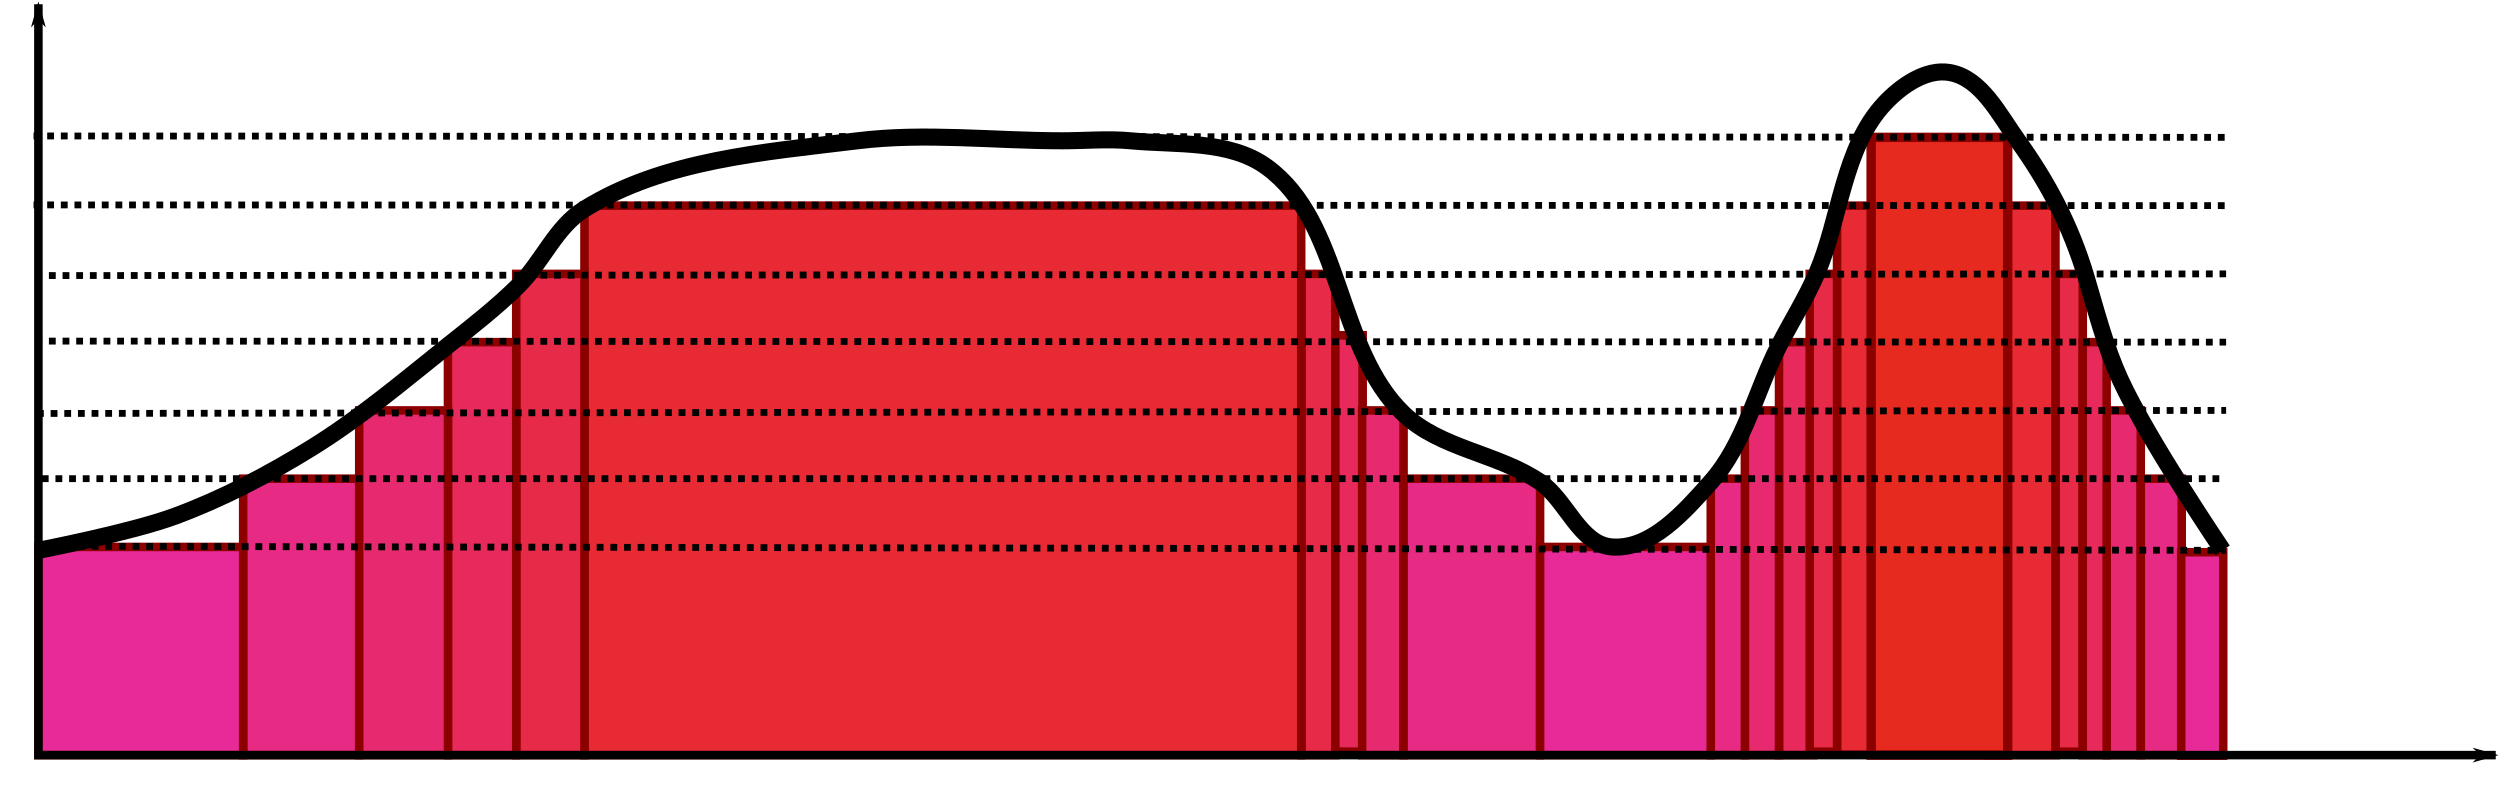
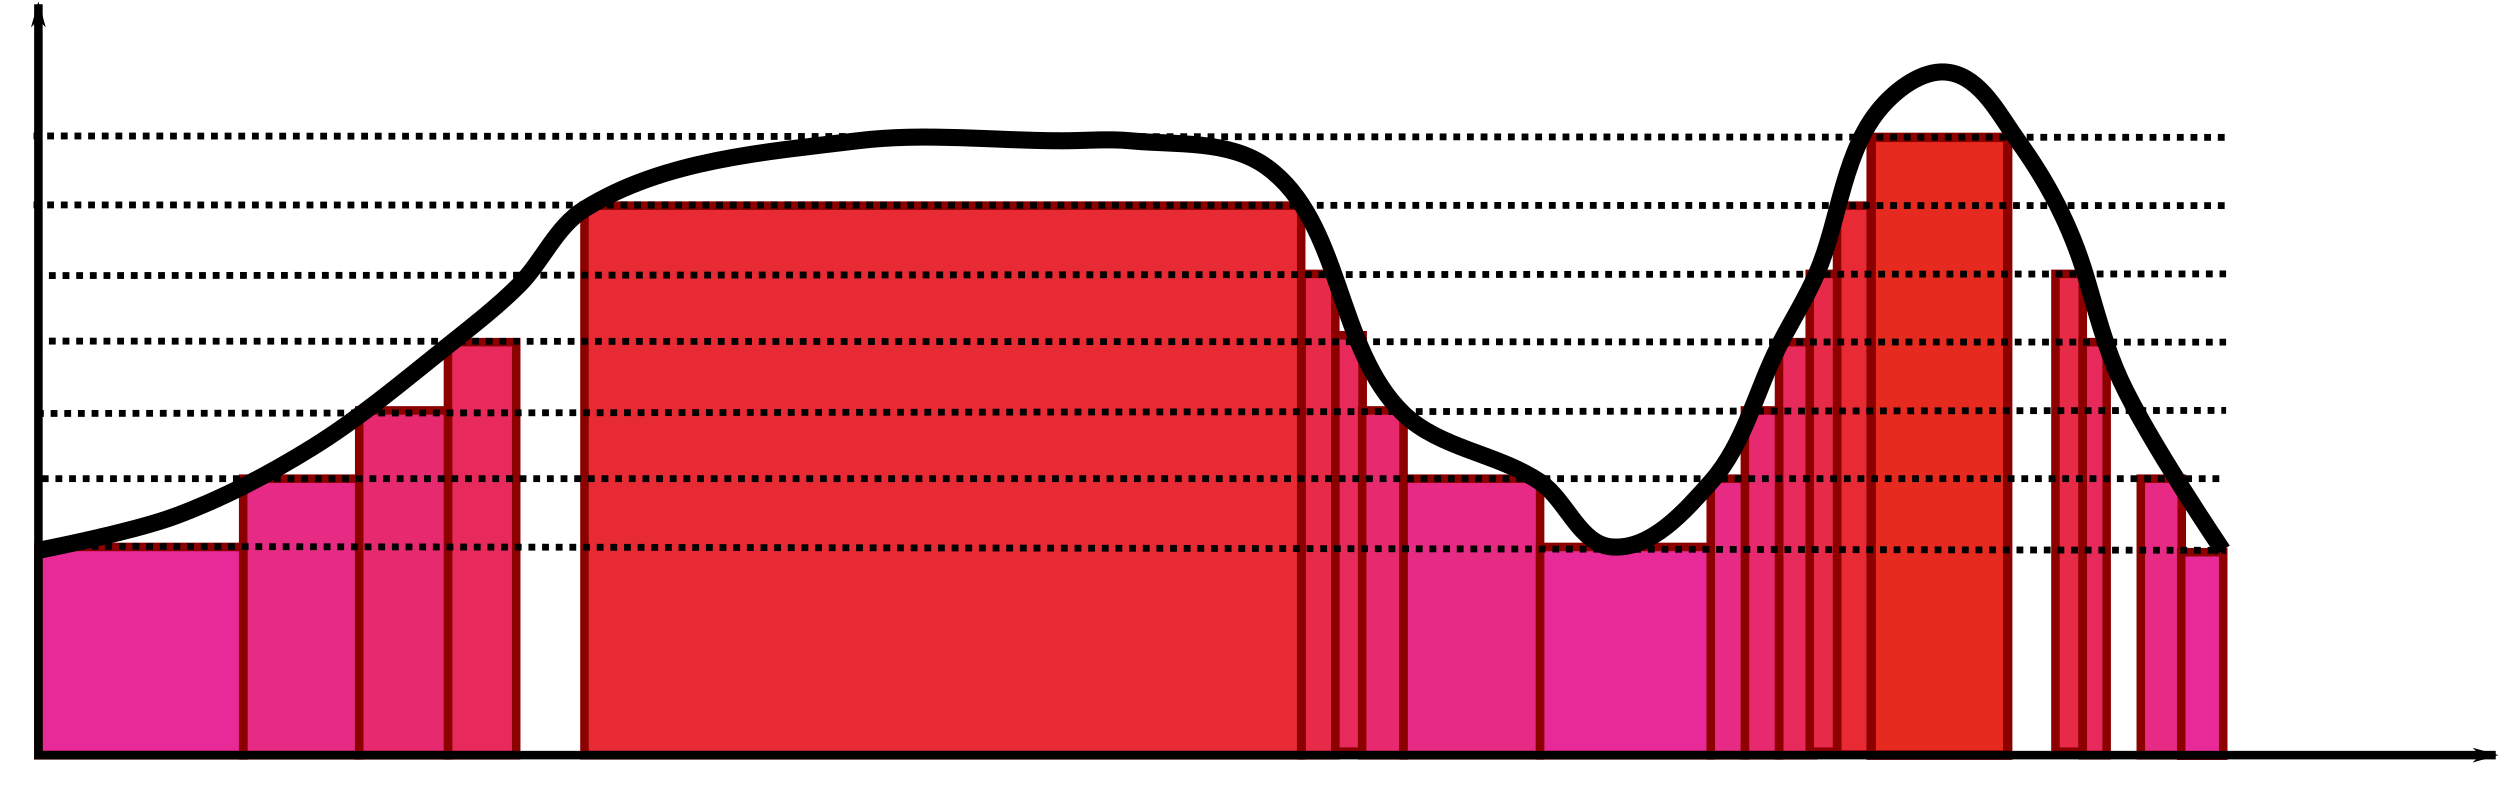
<svg xmlns="http://www.w3.org/2000/svg" xmlns:ns1="http://www.inkscape.org/namespaces/inkscape" xmlns:ns2="http://sodipodi.sourceforge.net/DTD/sodipodi-0.dtd" width="366.25" height="116.25" id="svg3159" version="1.1" ns1:version="0.48.1 r9760" ns2:docname="New document 2">
  <defs id="defs3161">
    <marker refX="0" refY="0" orient="auto" id="Arrow1Lstart" style="overflow:visible">
      <path ns1:connector-curvature="0" d="M 0,0 5,-5 -12.5,0 5,5 0,0 z" transform="matrix(0.8,0,0,0.8,10,0)" id="path3637" style="fill-rule:evenodd;stroke:#000000;stroke-width:1pt;marker-start:none" />
    </marker>
    <marker refX="0" refY="0" orient="auto" id="Arrow1Lend" style="overflow:visible">
      <path ns1:connector-curvature="0" d="M 0,0 5,-5 -12.5,0 5,5 0,0 z" transform="matrix(-0.8,0,0,-0.8,-10,0)" id="path3640" style="fill-rule:evenodd;stroke:#000000;stroke-width:1pt;marker-start:none" />
    </marker>
  </defs>
  <ns2:namedview id="base" pagecolor="#ffffff" bordercolor="#666666" borderopacity="1.0" ns1:pageopacity="0.0" ns1:pageshadow="2" ns1:zoom="0.35" ns1:cx="243.83929" ns1:cy="109.55357" ns1:document-units="px" ns1:current-layer="layer1" showgrid="false" fit-margin-top="0" fit-margin-left="0" fit-margin-right="0" fit-margin-bottom="0" ns1:window-width="483" ns1:window-height="451" ns1:window-x="40" ns1:window-y="72" ns1:window-maximized="0" />
  <g ns1:label="Layer 1" ns1:groupmode="layer" id="layer1" transform="translate(-131.161,-525.666)">
    <g id="g3246">
      <rect width="17" height="40.5" x="166.786" y="595.791" id="rect5021-2" style="fill:#e72a83;fill-opacity:1;fill-rule:nonzero;stroke:#8c0000;stroke-width:1.25;stroke-miterlimit:4;stroke-opacity:1;stroke-dasharray:none;stroke-dashoffset:0" />
      <rect width="6.5" height="80.432" x="400.286" y="555.791" id="rect4973" style="fill:#e72a33;fill-opacity:1;fill-rule:nonzero;stroke:#8c0000;stroke-width:1.25;stroke-miterlimit:4;stroke-opacity:1;stroke-dasharray:none;stroke-dashoffset:0" />
      <rect width="105" height="80.5" x="216.786" y="555.791" id="rect4963" style="fill:#e72a33;fill-opacity:1;fill-rule:nonzero;stroke:#8c0000;stroke-width:1.25;stroke-miterlimit:4;stroke-opacity:1;stroke-dasharray:none;stroke-dashoffset:0" />
      <rect width="4.934" height="70.5" x="321.852" y="565.791" id="rect4967" style="fill:#e72a47;fill-opacity:1;fill-rule:nonzero;stroke:#8c0000;stroke-width:1.25;stroke-miterlimit:4;stroke-opacity:1;stroke-dasharray:none;stroke-dashoffset:0" />
-       <rect width="10" height="70.5" x="206.786" y="565.791" id="rect4969" style="fill:#e72a47;fill-opacity:1;fill-rule:nonzero;stroke:#8c0000;stroke-width:1.25;stroke-miterlimit:4;stroke-opacity:1;stroke-dasharray:none;stroke-dashoffset:0" />
      <rect width="4" height="70" x="432.286" y="565.791" id="rect4967-67" style="fill:#e72a47;fill-opacity:1;fill-rule:nonzero;stroke:#8c0000;stroke-width:1.252;stroke-miterlimit:4;stroke-opacity:1;stroke-dasharray:none;stroke-dashoffset:0" />
-       <rect width="10" height="80.5" x="422.286" y="555.791" id="rect4975" style="fill:#e72a33;fill-opacity:1;fill-rule:nonzero;stroke:#8c0000;stroke-width:1.25;stroke-miterlimit:4;stroke-opacity:1;stroke-dasharray:none;stroke-dashoffset:0" />
      <rect width="20" height="90.5" x="405.286" y="545.791" id="rect4493-2-9-7-1-1-3-9-9-8-9-8-7-4" style="fill:#e72a1f;fill-opacity:1;fill-rule:nonzero;stroke:#8c0000;stroke-width:1.382;stroke-miterlimit:4;stroke-opacity:1;stroke-dasharray:none" />
      <rect width="10" height="60.5" x="196.786" y="575.791" id="rect4977" style="fill:#e72a5b;fill-opacity:1;fill-rule:nonzero;stroke:#8c0000;stroke-width:1.25;stroke-miterlimit:4;stroke-opacity:1;stroke-dasharray:none;stroke-dashoffset:0" />
      <rect width="4" height="61" ry="0" x="326.786" y="574.791" id="rect4977-2" style="fill:#e72a5b;fill-opacity:1;fill-rule:nonzero;stroke:#8c0000;stroke-width:1.263;stroke-miterlimit:4;stroke-opacity:1;stroke-dasharray:none;stroke-dashoffset:0" />
      <rect width="5" height="60.5" x="391.786" y="575.791" id="rect4977-0" style="fill:#e72a5b;fill-opacity:1;fill-rule:nonzero;stroke:#8c0000;stroke-width:1.25;stroke-miterlimit:4;stroke-opacity:1;stroke-dasharray:none;stroke-dashoffset:0" />
      <rect width="13" height="50.5" x="183.786" y="585.791" id="rect5021" style="fill:#e72a6f;fill-opacity:1;fill-rule:nonzero;stroke:#8c0000;stroke-width:1.25;stroke-miterlimit:4;stroke-opacity:1;stroke-dasharray:none;stroke-dashoffset:0" />
      <rect width="6.071" height="50.5" x="330.714" y="585.791" id="rect5023" style="fill:#e72a6f;fill-opacity:1;fill-rule:nonzero;stroke:#8c0000;stroke-width:1.25;stroke-miterlimit:4;stroke-opacity:1;stroke-dasharray:none;stroke-dashoffset:0" />
      <rect width="5" height="50.5" x="386.786" y="585.791" id="rect5025" style="fill:#e72a6f;fill-opacity:1;fill-rule:nonzero;stroke:#8c0000;stroke-width:1.25;stroke-miterlimit:4;stroke-opacity:1;stroke-dasharray:none;stroke-dashoffset:0" />
-       <rect width="5" height="50.5" x="439.786" y="585.791" id="rect5027" style="fill:#e72a6f;fill-opacity:1;fill-rule:nonzero;stroke:#8c0000;stroke-width:1.25;stroke-miterlimit:4;stroke-opacity:1;stroke-dasharray:none;stroke-dashoffset:0" />
      <rect width="20" height="40.5" x="336.786" y="595.791" id="rect5021-2-6" style="fill:#e72a83;fill-opacity:1;fill-rule:nonzero;stroke:#8c0000;stroke-width:1.25;stroke-miterlimit:4;stroke-opacity:1;stroke-dasharray:none;stroke-dashoffset:0" />
      <rect width="5" height="40.5" x="381.786" y="595.791" id="rect5021-2-6-9" style="fill:#e72a83;fill-opacity:1;fill-rule:nonzero;stroke:#8c0000;stroke-width:1.25;stroke-miterlimit:4;stroke-opacity:1;stroke-dasharray:none;stroke-dashoffset:0" />
      <rect width="6" height="40.5" x="444.786" y="595.791" id="rect5021-2-6-3" style="fill:#e72a83;fill-opacity:1;fill-rule:nonzero;stroke:#8c0000;stroke-width:1.25;stroke-miterlimit:4;stroke-opacity:1;stroke-dasharray:none;stroke-dashoffset:0" />
      <rect width="6.157" height="29.803" x="450.707" y="606.566" id="rect5021-2-6-3-3" style="fill:#e72a97;fill-opacity:1;fill-rule:nonzero;stroke:#8c0000;stroke-width:1.25;stroke-miterlimit:4;stroke-opacity:1;stroke-dasharray:none;stroke-dashoffset:0" />
      <rect width="25" height="30.5" x="356.786" y="605.791" id="rect5021-2-6-3-3-8" style="fill:#e72a97;fill-opacity:1;fill-rule:nonzero;stroke:#8c0000;stroke-width:1.25;stroke-miterlimit:4;stroke-opacity:1;stroke-dasharray:none;stroke-dashoffset:0" />
      <rect width="30" height="30.5" x="136.786" y="605.791" id="rect5021-2-6-3-3-7" style="fill:#e72a97;fill-opacity:1;fill-rule:nonzero;stroke:#8c0000;stroke-width:1.25;stroke-miterlimit:4;stroke-opacity:1;stroke-dasharray:none;stroke-dashoffset:0" />
      <rect width="4" height="70" x="396.286" y="565.791" id="rect4967-6" style="fill:#e72a47;fill-opacity:1;fill-rule:nonzero;stroke:#8c0000;stroke-width:1.25;stroke-miterlimit:4;stroke-opacity:1;stroke-dasharray:none;stroke-dashoffset:0" />
      <rect width="3.499" height="60.499" x="436.286" y="575.791" id="rect4977-03" style="fill:#e72a5b;fill-opacity:1;fill-rule:nonzero;stroke:#8c0000;stroke-width:1.25;stroke-miterlimit:4;stroke-opacity:1;stroke-dasharray:none;stroke-dashoffset:0" />
      <g transform="translate(16.786,263.929)" id="g4834-2" style="stroke:#000000;stroke-width:2.5;stroke-miterlimit:4;stroke-opacity:1;stroke-dasharray:none">
        <path d="m 120,342.362 c 0,0 13.555,-2.616 20,-5 6.991,-2.586 13.66,-6.081 20,-10 7.089,-4.381 13.489,-9.799 20,-15 3.533,-2.823 7.128,-5.601 10.337,-8.788 3.501,-3.477 5.47,-8.612 9.663,-11.212 11.697,-7.255 26.359,-8.321 40,-10 9.925,-1.222 20,0 30,0 3.333,0 6.682,-0.315 10,0 6.736,0.64 14.457,-0.146 19.937,3.824 11.166,8.09 10.107,26.636 20.063,36.176 5.382,5.157 13.846,5.794 20,10 3.897,2.663 5.794,9.134 10.5,9.5 5.761,0.449 10.659,-5.183 14.5,-9.5 4.955,-5.568 6.604,-13.365 10,-20 1.8,-3.517 3.928,-6.875 5.5,-10.5 3.517,-8.114 3.853,-18.46 10,-25 2.4,-2.553 6.047,-5.098 9.5,-4.5 4.645,0.805 7.244,6.176 10,10 4.358,6.047 7.754,12.458 10,20 1.474,4.948 2.798,10.212 5,15 4.061,8.829 15,25 15,25" id="path4454-8" style="fill:none;stroke:#000000;stroke-width:2.5;stroke-linecap:butt;stroke-linejoin:miter;stroke-miterlimit:4;stroke-opacity:1;stroke-dasharray:none" ns1:connector-curvature="0" />
        <path d="m 480,372.362 -360,0 0,-110" id="path2860-7" style="fill:none;stroke:#000000;stroke-width:1.25;stroke-linecap:butt;stroke-linejoin:miter;stroke-miterlimit:4;stroke-opacity:1;stroke-dasharray:none;marker-start:url(#Arrow1Lstart);marker-end:url(#Arrow1Lend)" ns1:connector-curvature="0" />
      </g>
      <path d="m 136.579,605.688 320.707,0.603" id="path3747" style="fill:none;stroke:#000000;stroke-width:1;stroke-linecap:butt;stroke-linejoin:miter;stroke-miterlimit:4;stroke-opacity:1;stroke-dasharray:1, 1;stroke-dashoffset:0" ns1:connector-curvature="0" />
      <path d="m 137.286,595.791 320,0" id="path3749" style="fill:none;stroke:#000000;stroke-width:1;stroke-linecap:butt;stroke-linejoin:miter;stroke-miterlimit:4;stroke-opacity:1;stroke-dasharray:1, 1;stroke-dashoffset:0" ns1:connector-curvature="0" />
      <path d="m 136.579,586.242 320.707,-0.452" id="path3751" style="fill:none;stroke:#000000;stroke-width:1;stroke-linecap:butt;stroke-linejoin:miter;stroke-miterlimit:4;stroke-opacity:1;stroke-dasharray:1, 1;stroke-dashoffset:0" ns1:connector-curvature="0" />
      <path d="m 136.326,575.636 320.959,0.155" id="path3753" style="fill:none;stroke:#000000;stroke-width:1;stroke-linecap:butt;stroke-linejoin:miter;stroke-miterlimit:4;stroke-opacity:1;stroke-dasharray:1, 1;stroke-dashoffset:0" ns1:connector-curvature="0" />
      <path d="m 136.326,566.039 320.959,-0.249" id="path3755" style="fill:none;stroke:#000000;stroke-width:1;stroke-linecap:butt;stroke-linejoin:miter;stroke-miterlimit:4;stroke-opacity:1;stroke-dasharray:1, 1;stroke-dashoffset:0" ns1:connector-curvature="0" />
      <path d="m 136.074,555.685 321.212,0.105" id="path3757" style="fill:none;stroke:#000000;stroke-width:1;stroke-linecap:butt;stroke-linejoin:miter;stroke-miterlimit:4;stroke-opacity:1;stroke-dasharray:1, 1;stroke-dashoffset:0" ns1:connector-curvature="0" />
      <path d="m 136.074,545.584 321.212,0.207" id="path3759" style="fill:none;stroke:#000000;stroke-width:1;stroke-linecap:butt;stroke-linejoin:miter;stroke-miterlimit:4;stroke-opacity:1;stroke-dasharray:1, 1;stroke-dashoffset:0" ns1:connector-curvature="0" />
    </g>
  </g>
</svg>